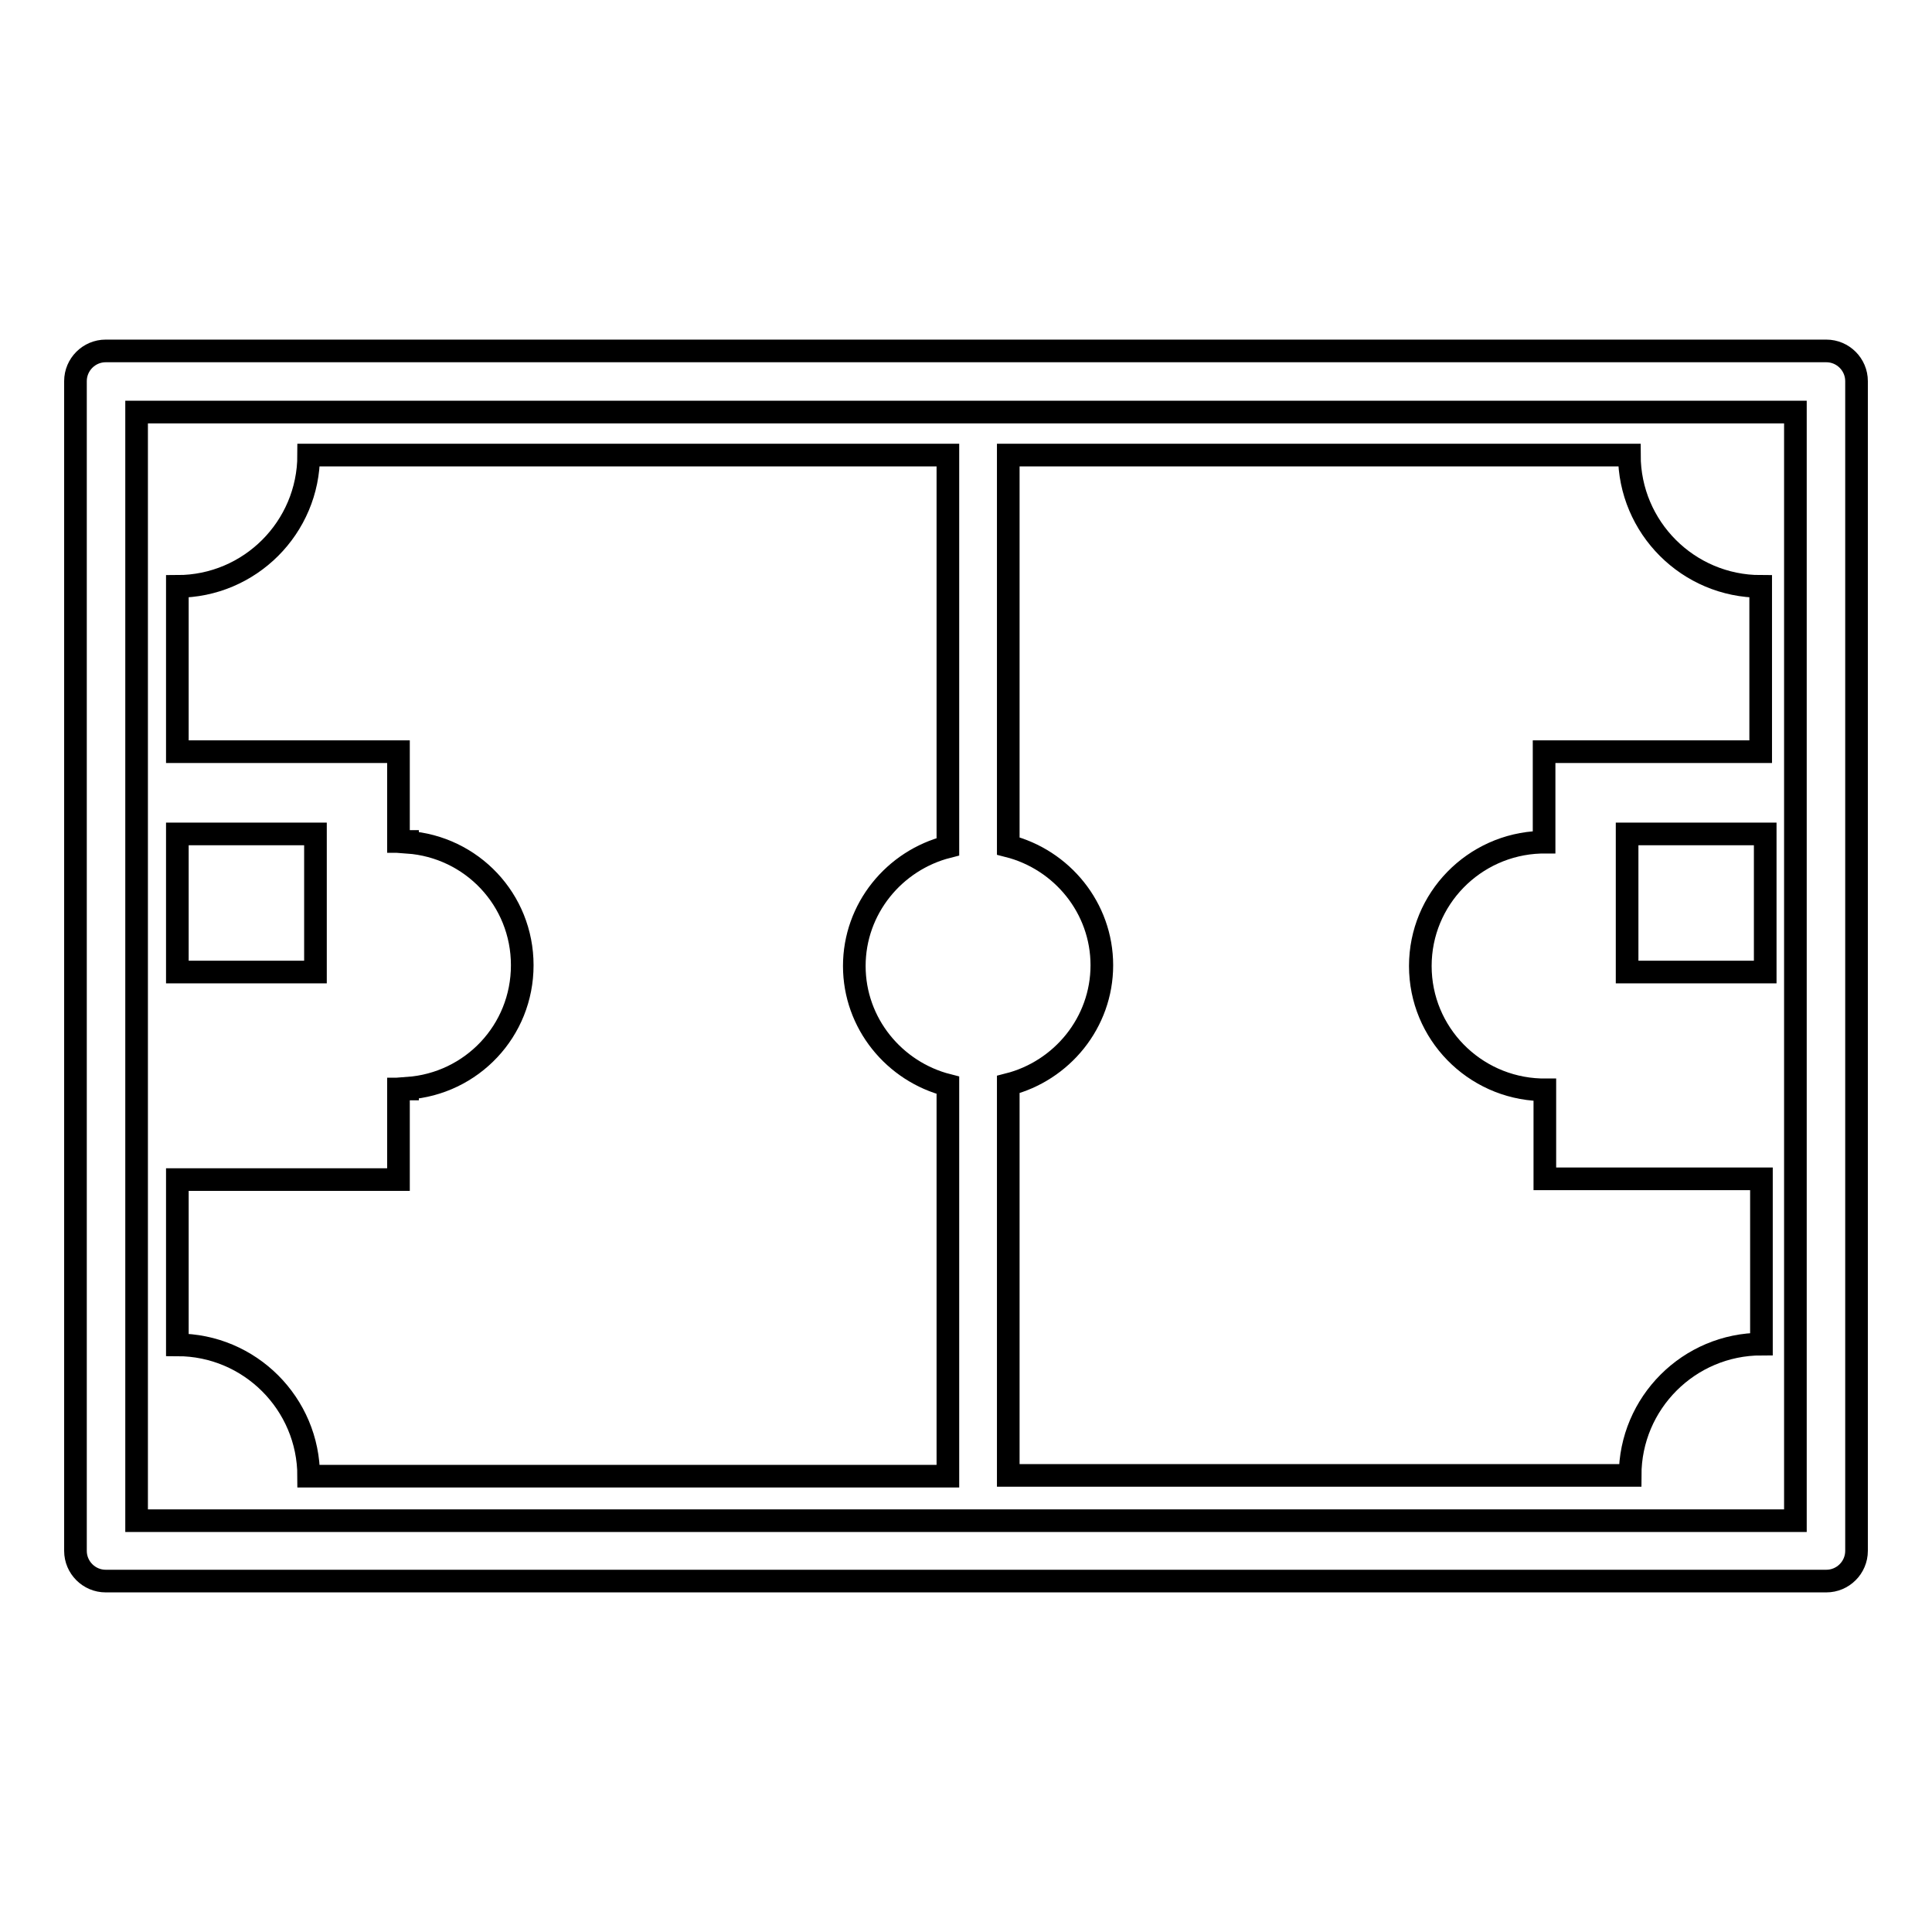
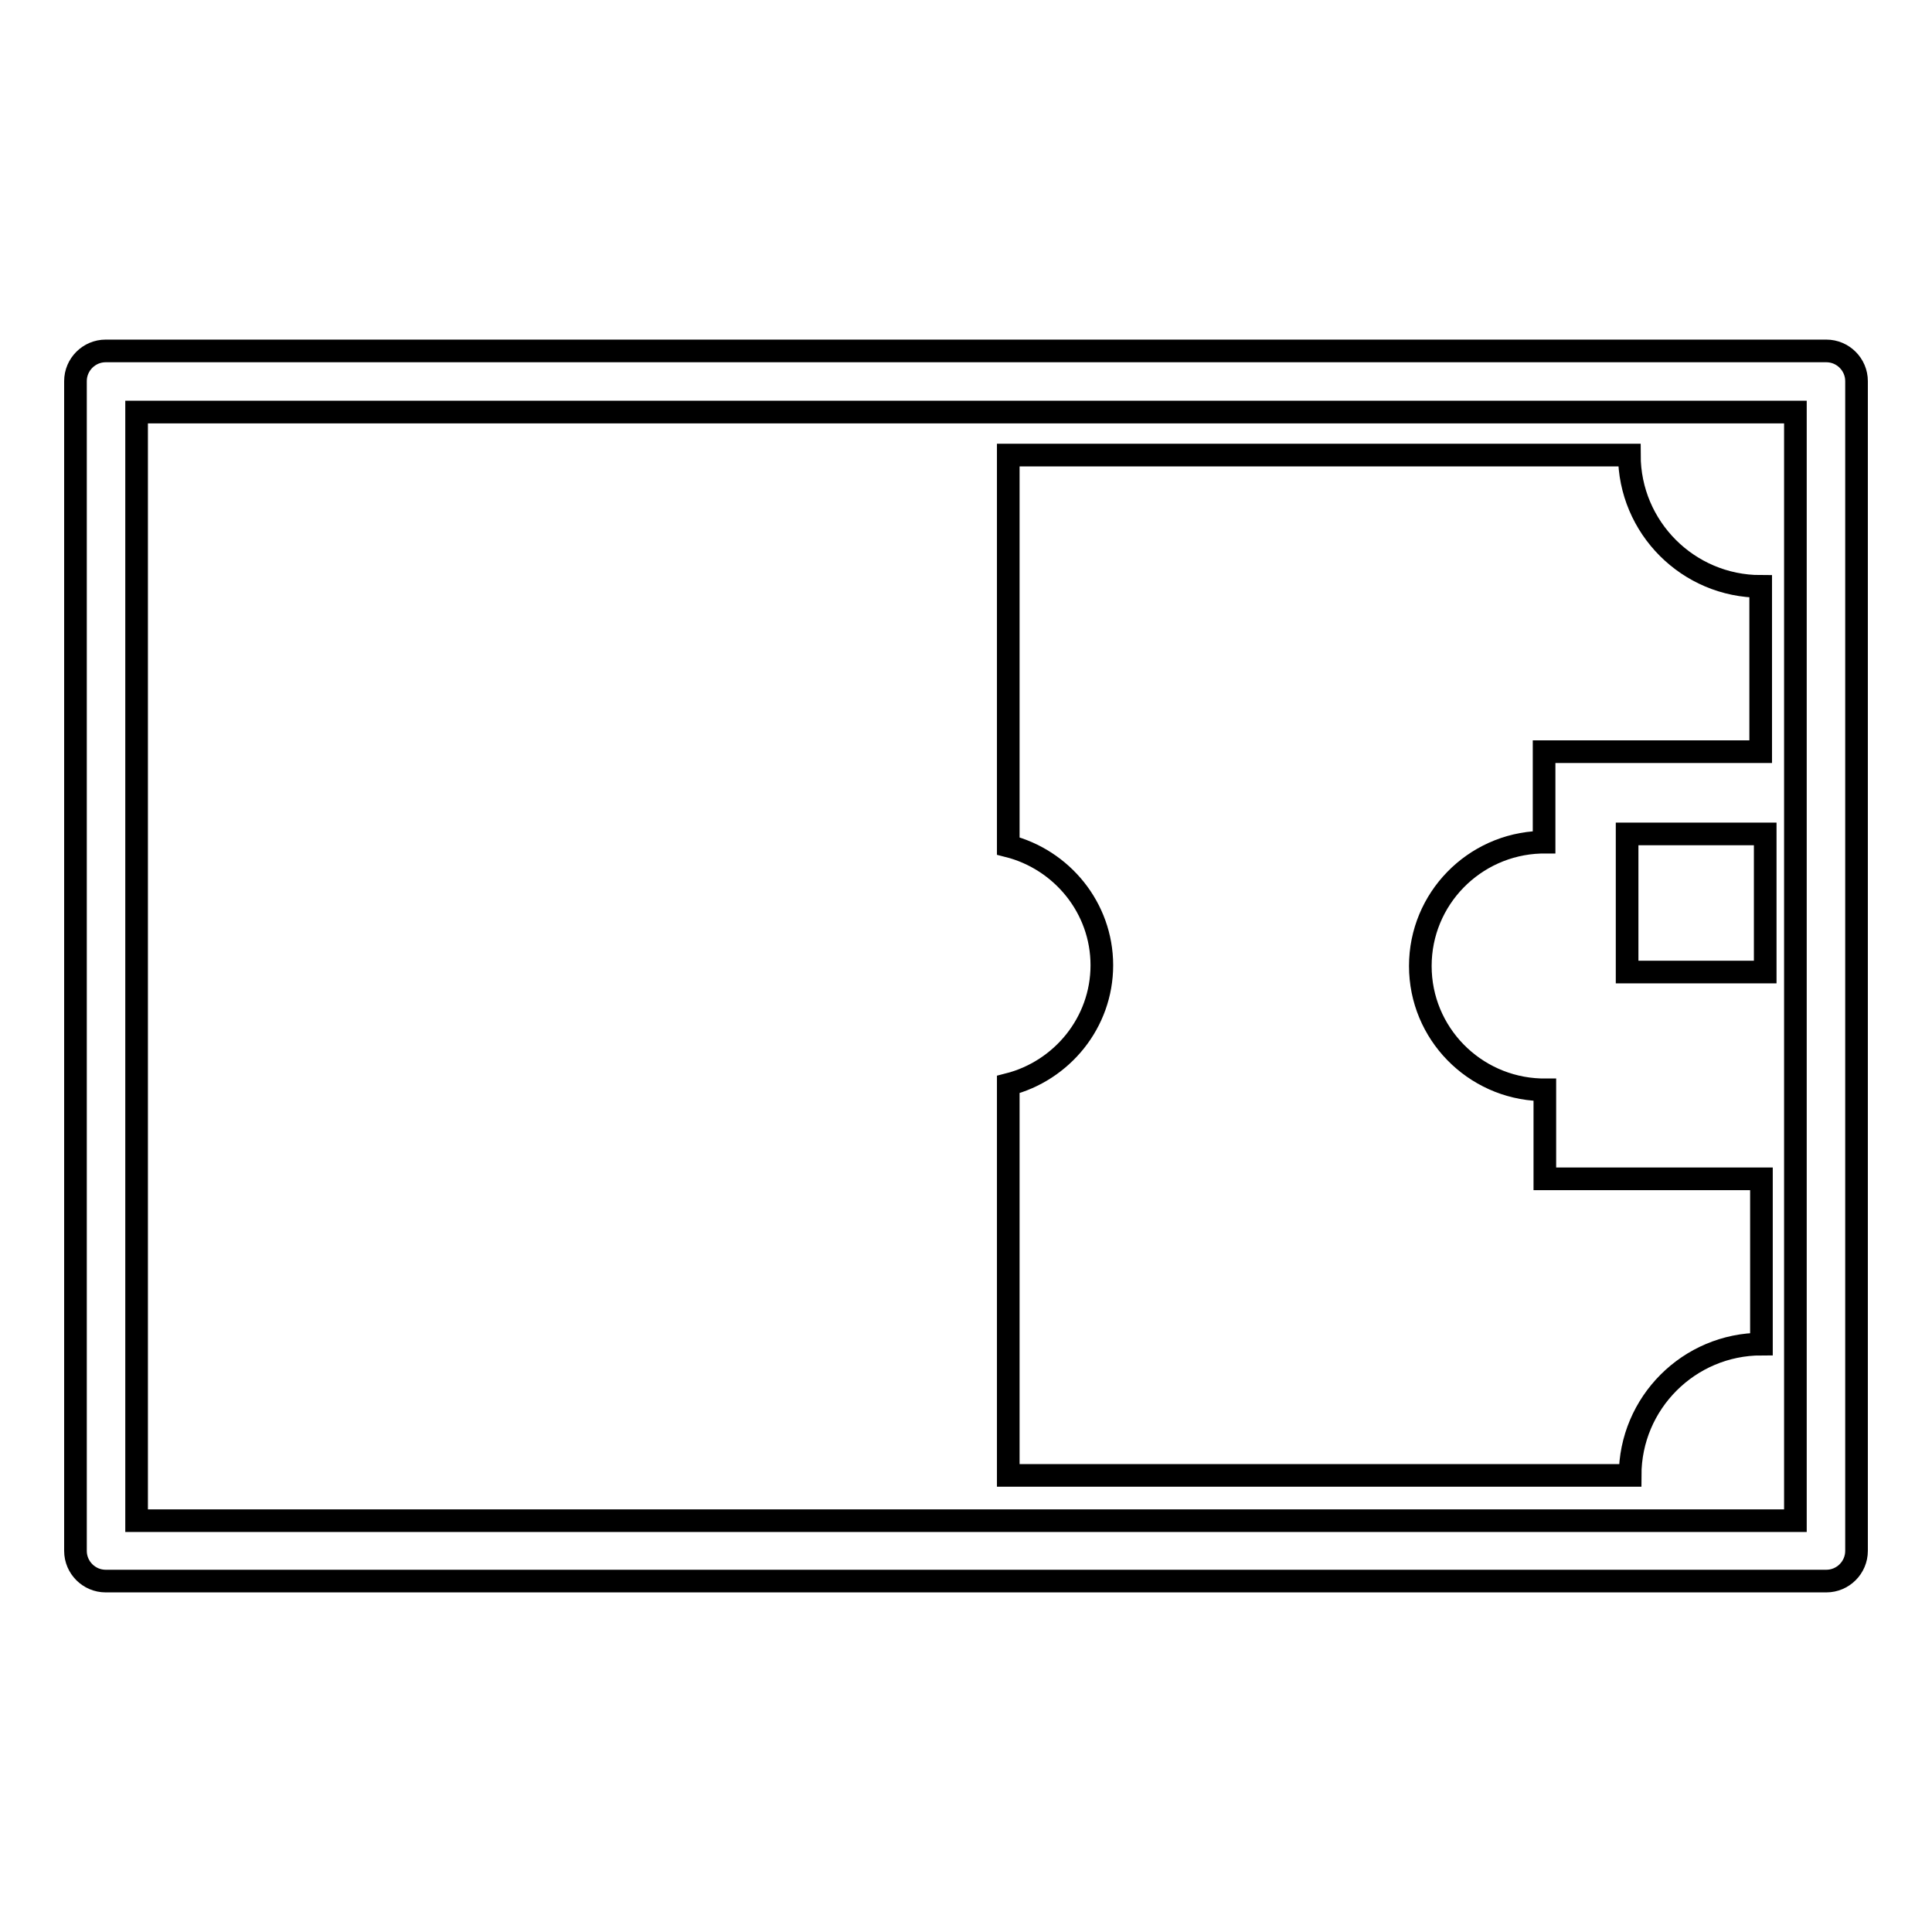
<svg xmlns="http://www.w3.org/2000/svg" version="1.1" x="0px" y="0px" viewBox="0 0 256 256" enable-background="new 0 0 256 256" xml:space="preserve">
  <g>
    <g>
      <g>
        <g>
          <path stroke-width="3" fill-opacity="0" stroke="#000000" d="M242,209.5c2.2,0,4-1.8,4-4v-155c0-2.2-1.8-4-4-4H14c-2.2,0-4,1.8-4,4v155c0,2.2,1.8,4,4,4L242,209.5L242,209.5z M18.1,54.6h219.8v146.9H18.1V54.6z" />
-           <path stroke-width="3" fill-opacity="0" stroke="#000000" d="M23.5 110.5h18.3v18.3h-18.3z" />
          <path stroke-width="3" fill-opacity="0" stroke="#000000" d="M215.6 110.5h18.3v18.3h-18.3z" />
-           <path stroke-width="3" fill-opacity="0" stroke="#000000" d="M23.5,77.7v21.9h29.3v11.9H54v0.1c8.5,0.6,15.2,7.6,15.2,16.3s-6.7,15.7-15.2,16.3v0.1h-0.6c-0.2,0-0.4,0-0.6,0v0l0,0v12H23.5v21.9c9.6,0,17.4,7.8,17.4,17.4h84.7v-51.8c-7.1-1.8-12.4-8.2-12.4-15.8s5.3-14,12.4-15.8V60.3H40.9C40.9,69.9,33.1,77.7,23.5,77.7z" />
          <path stroke-width="3" fill-opacity="0" stroke="#000000" d="M204.6,144.4L204.6,144.4L204.6,144.4c-0.1,0-0.2,0-0.3,0h-0.2v0c-8.8-0.3-15.9-7.5-15.9-16.4s7.1-16.1,15.9-16.4v0h0.2c0.1,0,0.2,0,0.3,0v0l0,0v-12h28.7V77.7c-9.6,0-17.4-7.8-17.4-17.4h-82.3v51.8c7.1,1.8,12.4,8.2,12.4,15.8s-5.3,14-12.4,15.8v51.8H216c0-9.6,7.8-17.4,17.4-17.4v-21.9h-28.7V144.4L204.6,144.4L204.6,144.4z" />
        </g>
      </g>
      <g />
      <g />
      <g />
      <g />
      <g />
      <g />
      <g />
      <g />
      <g />
      <g />
      <g />
      <g />
      <g />
      <g />
      <g />
    </g>
  </g>
</svg>